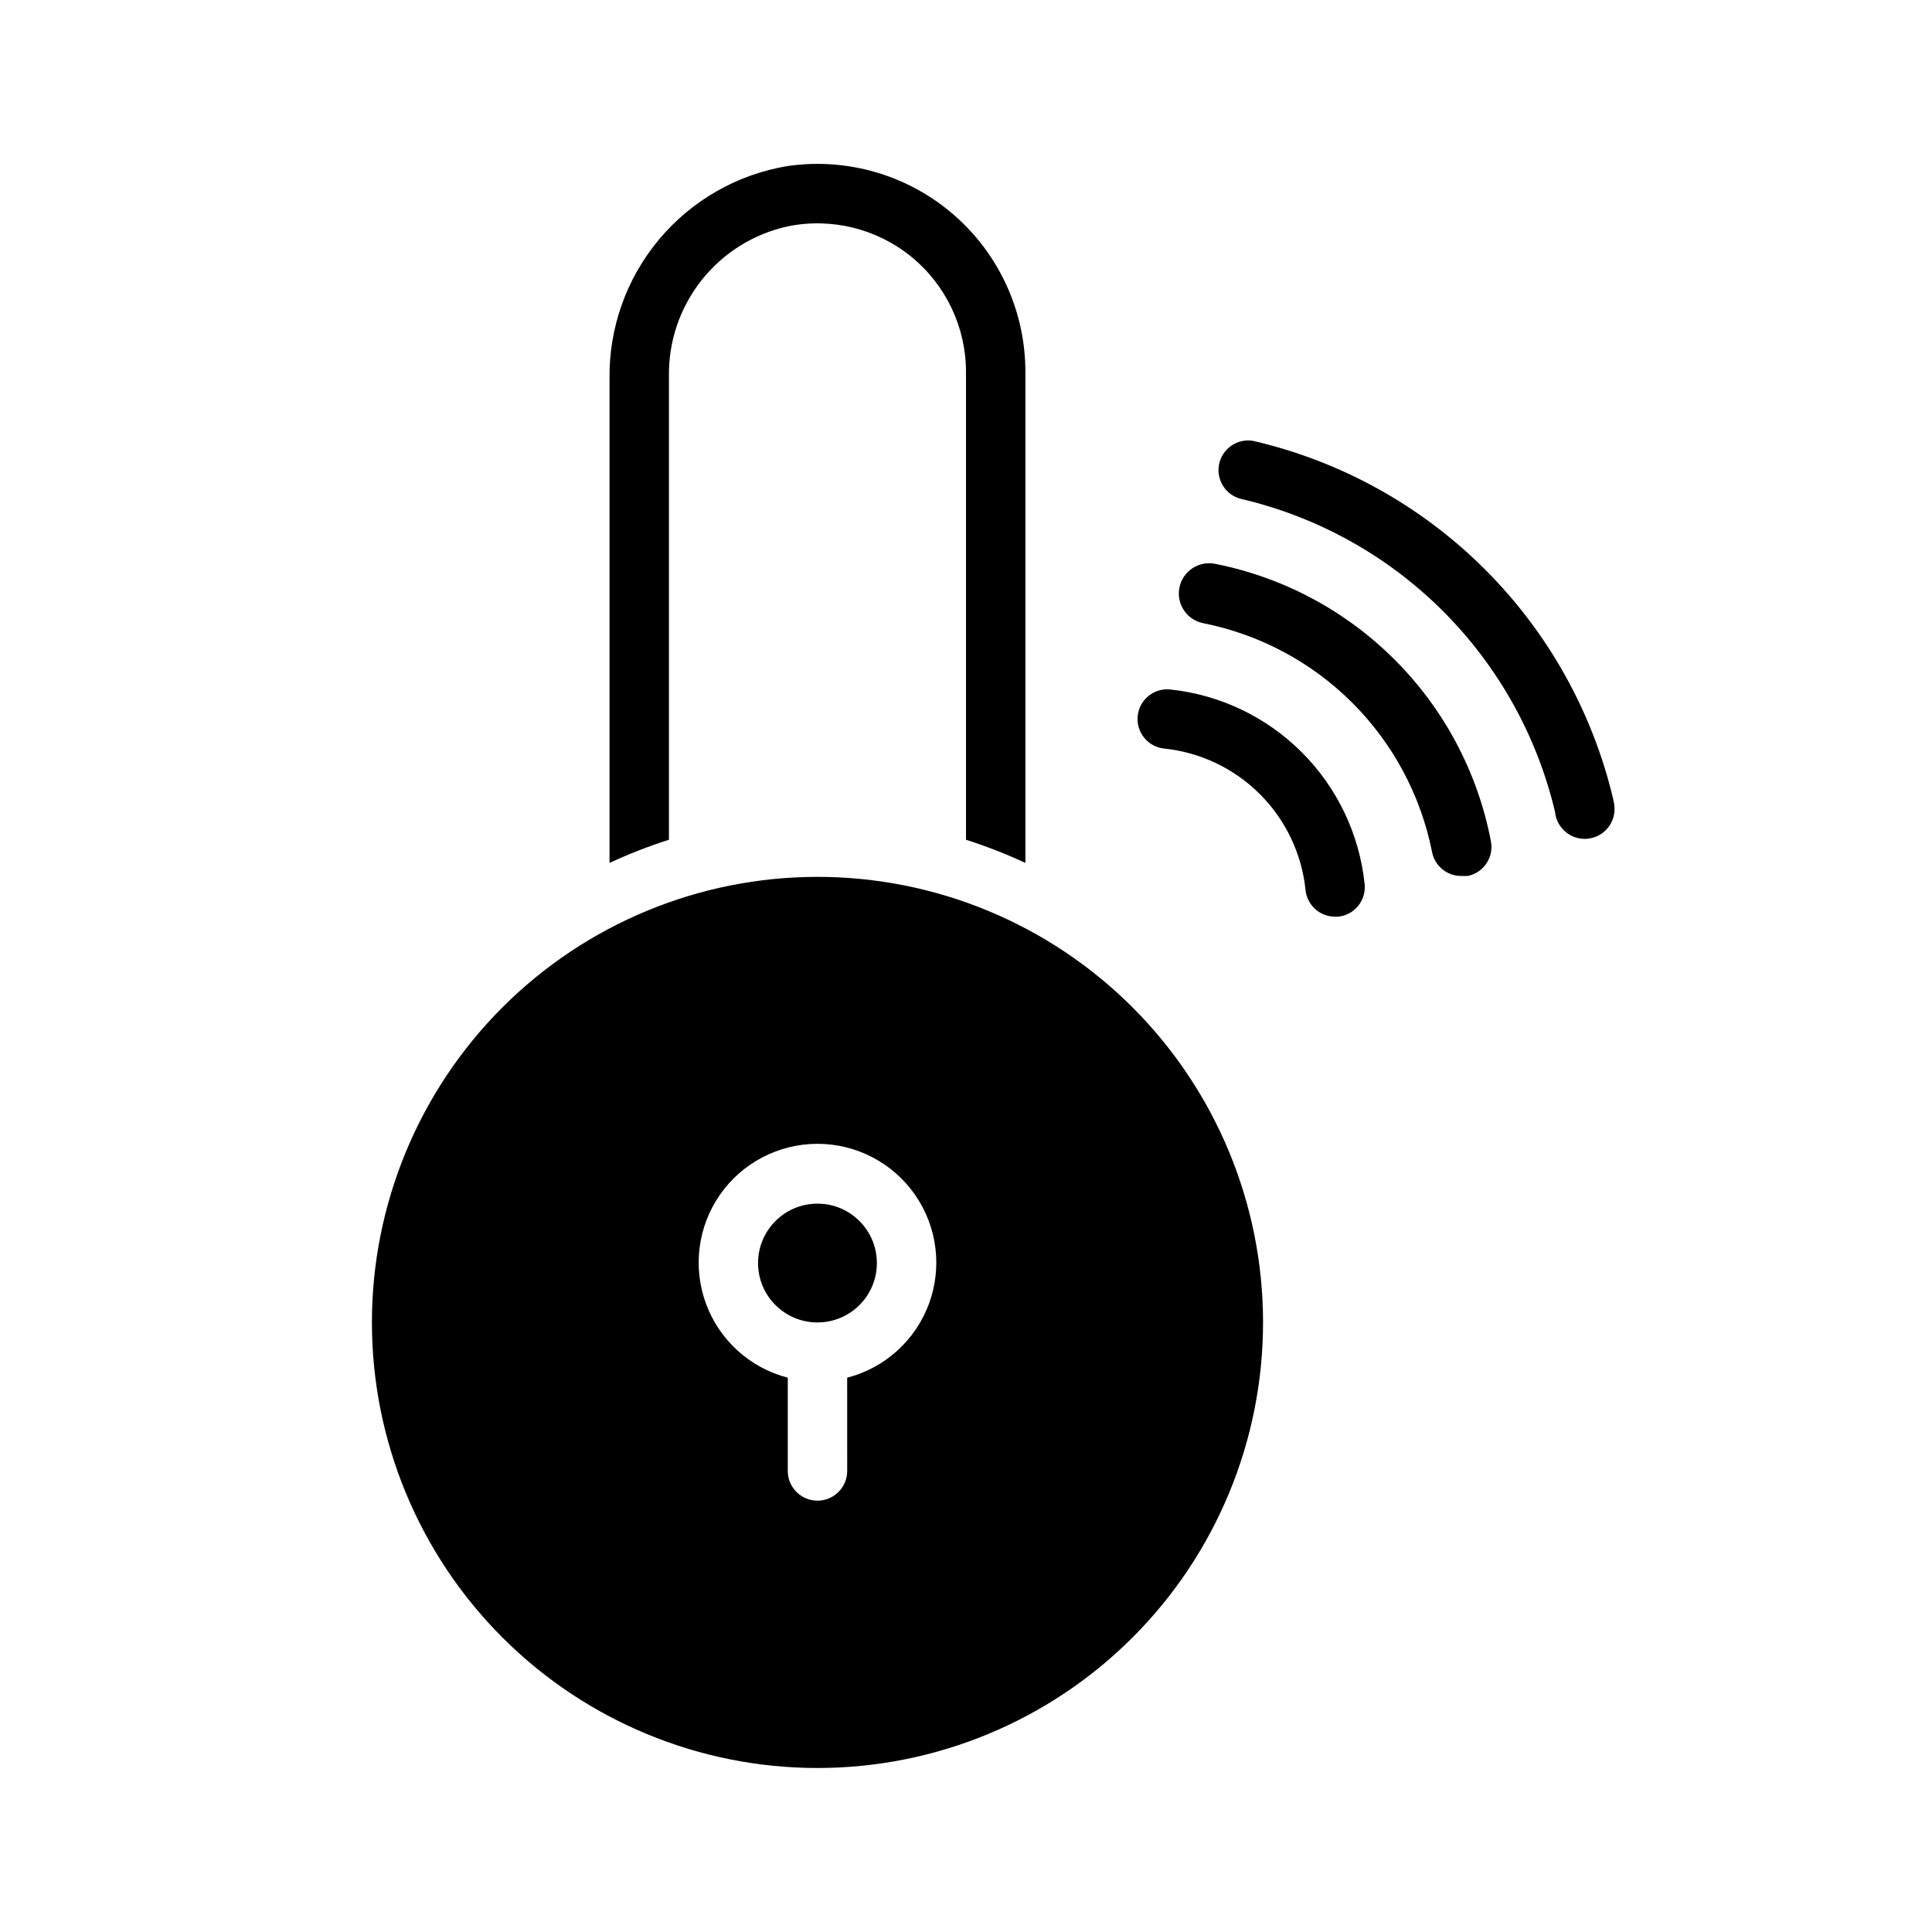
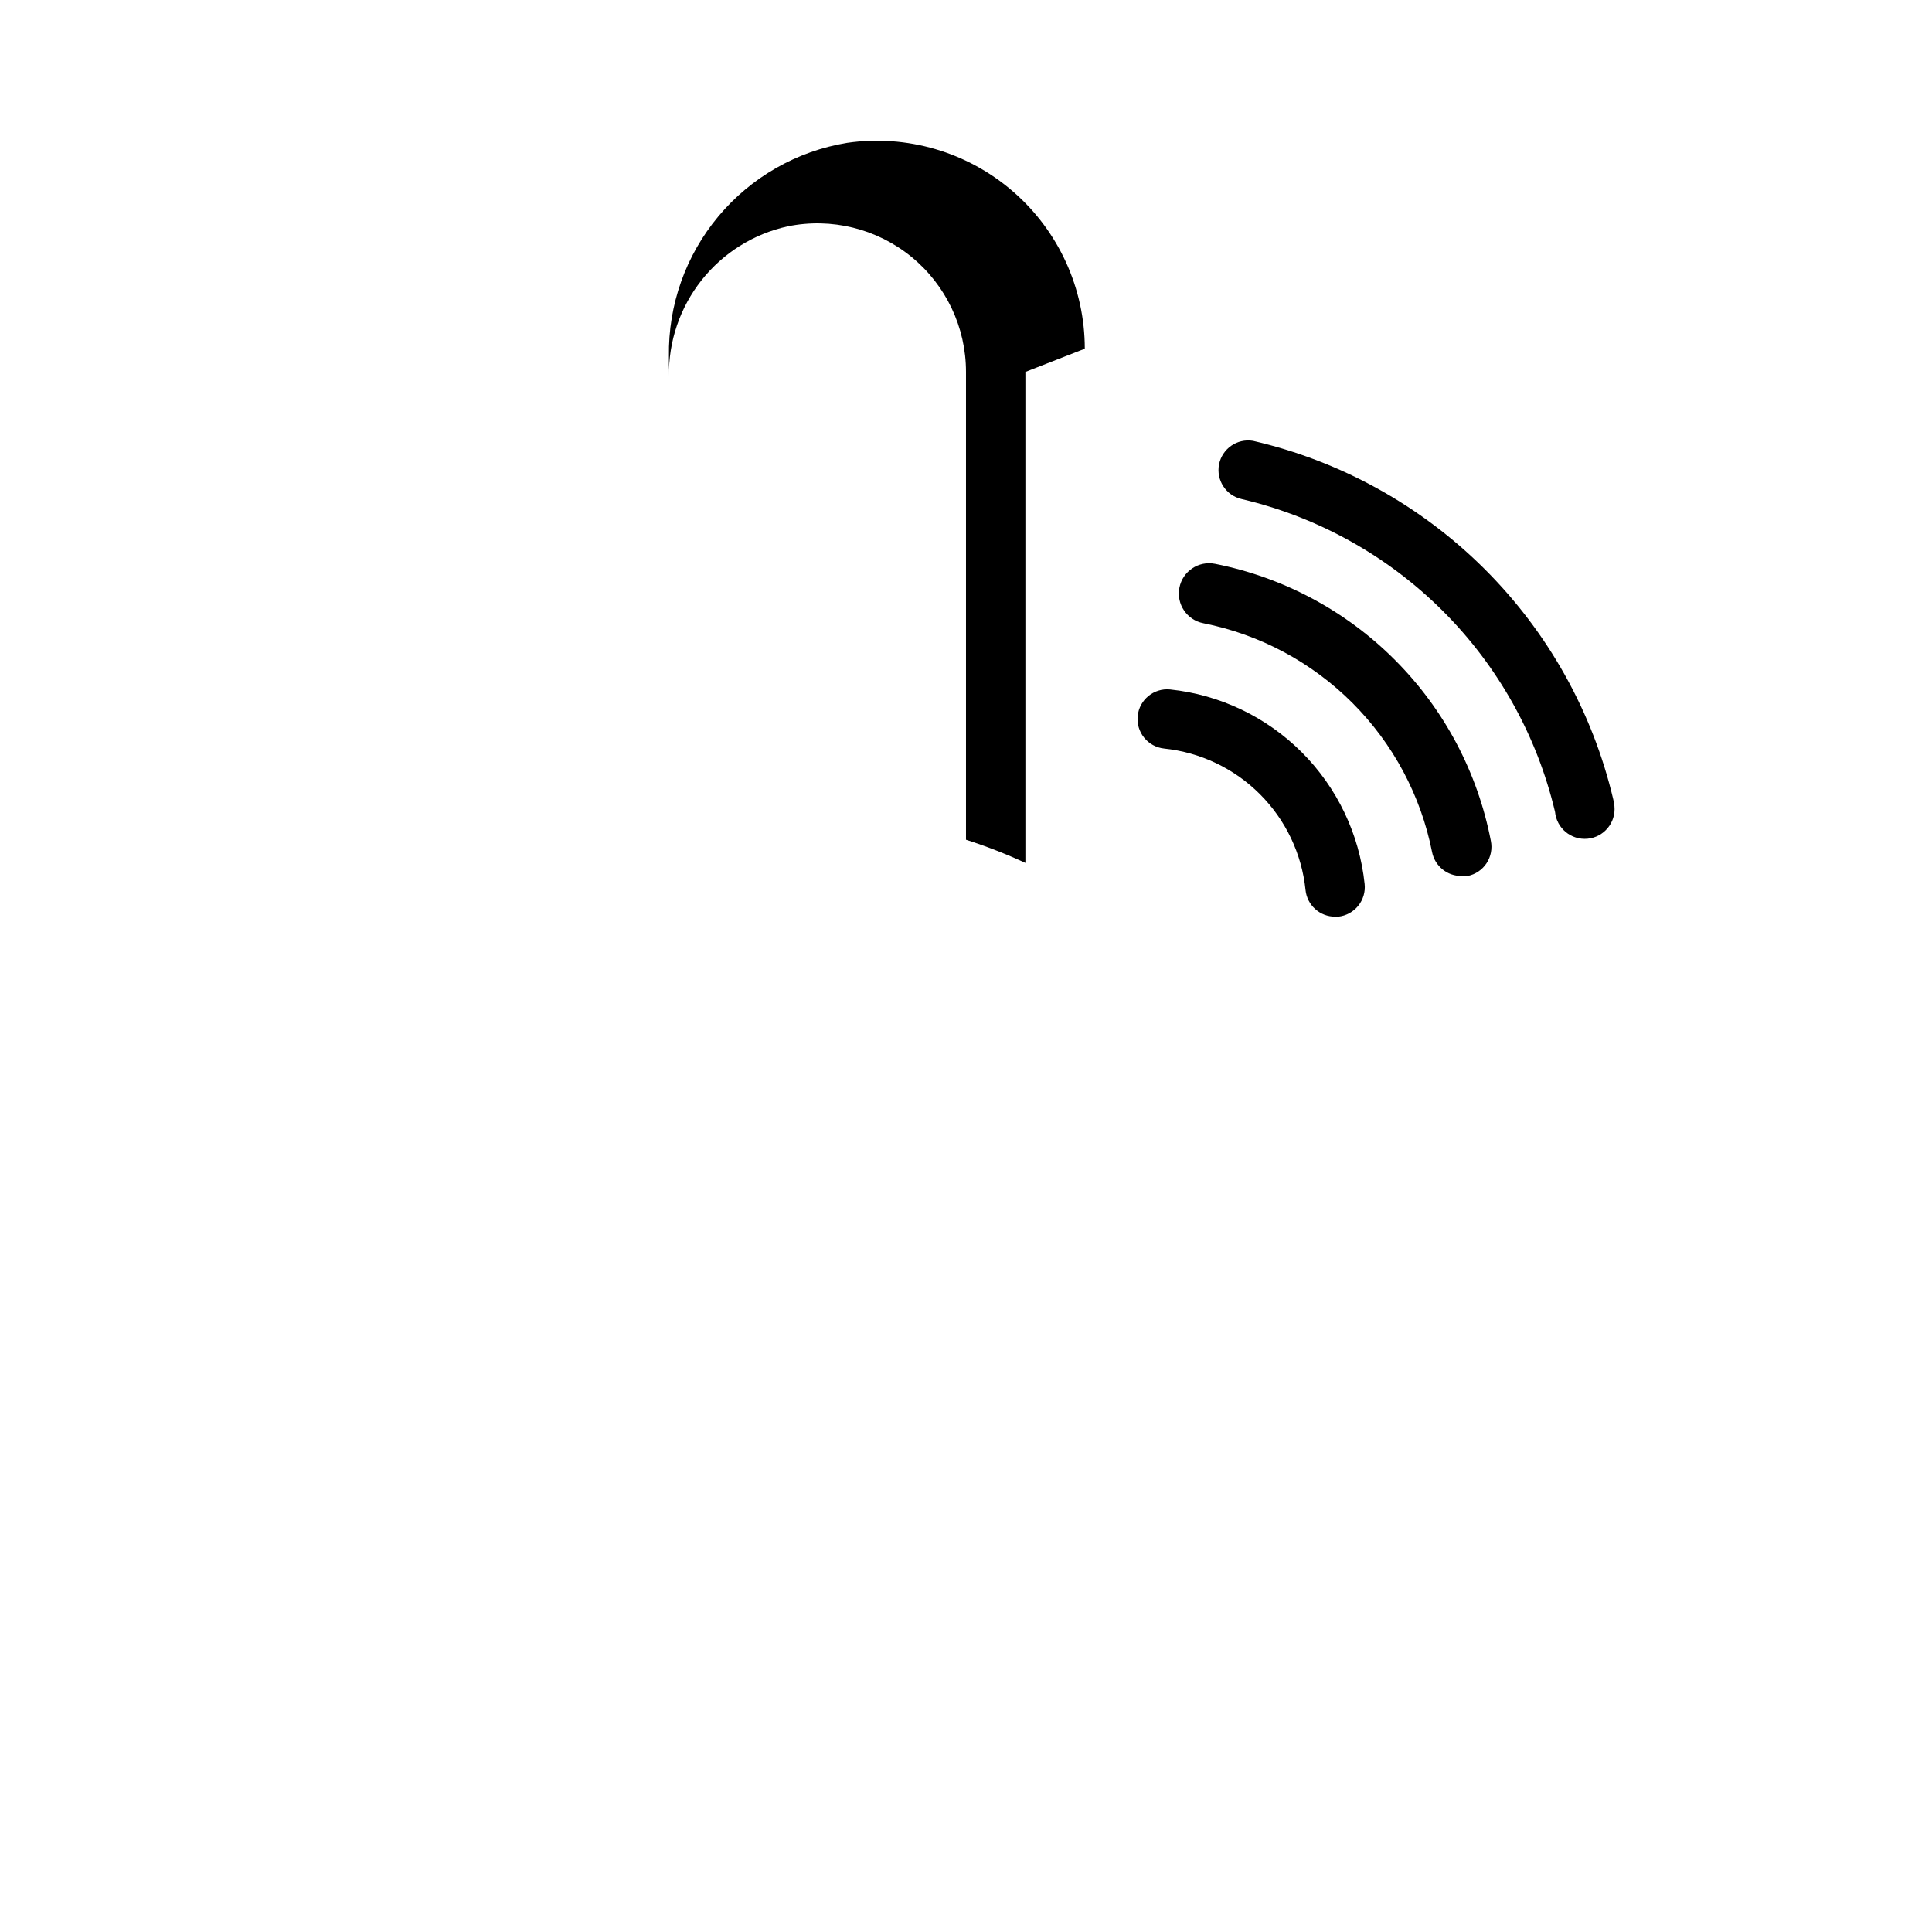
<svg xmlns="http://www.w3.org/2000/svg" fill="#000000" width="800px" height="800px" version="1.1" viewBox="144 144 512 512">
  <g>
-     <path d="m360.64 376.38c-31.316 0-61.348 12.441-83.492 34.586s-34.586 52.176-34.586 83.492c0 31.32 12.441 61.352 34.586 83.496s52.176 34.586 83.492 34.586c31.32 0 61.352-12.441 83.496-34.586 22.145-22.145 34.586-52.176 34.586-83.496 0-31.316-12.441-61.348-34.586-83.492-22.145-22.145-52.176-34.586-83.496-34.586zm7.871 132.72 0.004 24.719c0 4.348-3.527 7.871-7.875 7.871-4.348 0-7.871-3.523-7.871-7.871v-24.719c-9.98-2.578-18.066-9.875-21.648-19.539-3.586-9.664-2.215-20.473 3.672-28.934 5.887-8.461 15.543-13.504 25.848-13.504 10.309 0 19.965 5.043 25.852 13.504 5.883 8.461 7.258 19.27 3.672 28.934-3.582 9.664-11.668 16.961-21.648 19.539z" />
-     <path d="m415.74 242.56v130.12c-5.113-2.371-10.375-4.422-15.742-6.141v-123.98c0-11.82-5.309-23.016-14.465-30.496-9.156-7.477-21.188-10.441-32.77-8.078-9.027 1.98-17.094 7.016-22.832 14.262-5.738 7.246-8.797 16.25-8.656 25.492v122.8c-5.371 1.719-10.629 3.769-15.742 6.141v-128.16c-0.219-13.52 4.434-26.668 13.105-37.043 8.672-10.379 20.781-17.289 34.125-19.48 15.828-2.285 31.867 2.418 43.953 12.891 12.086 10.469 19.027 25.672 19.023 41.664z" />
-     <path d="m376.38 478.72c0 8.695-7.051 15.742-15.746 15.742-8.695 0-15.742-7.047-15.742-15.742s7.047-15.742 15.742-15.742c8.695 0 15.746 7.047 15.746 15.742" />
+     <path d="m415.74 242.56v130.12c-5.113-2.371-10.375-4.422-15.742-6.141v-123.98c0-11.82-5.309-23.016-14.465-30.496-9.156-7.477-21.188-10.441-32.77-8.078-9.027 1.98-17.094 7.016-22.832 14.262-5.738 7.246-8.797 16.25-8.656 25.492v122.8v-128.16c-0.219-13.52 4.434-26.668 13.105-37.043 8.672-10.379 20.781-17.289 34.125-19.48 15.828-2.285 31.867 2.418 43.953 12.891 12.086 10.469 19.027 25.672 19.023 41.664z" />
    <path d="m454.08 326.71c-4.297-0.414-8.125 2.711-8.578 7.004-0.223 2.078 0.395 4.16 1.707 5.781 1.312 1.625 3.219 2.66 5.297 2.879 9.598 0.996 18.562 5.266 25.383 12.086 6.824 6.824 11.094 15.789 12.09 25.387 0.406 4.035 3.812 7.106 7.871 7.082h0.789c2.074-0.219 3.981-1.254 5.297-2.875 1.312-1.625 1.93-3.707 1.707-5.781-1.387-13.203-7.266-25.527-16.652-34.91-9.387-9.387-21.707-15.266-34.91-16.652z" />
    <path d="m465.96 293.41c-4.348-0.848-8.559 1.992-9.406 6.34s1.988 8.559 6.336 9.406c14.965 2.977 28.715 10.324 39.504 21.113 10.789 10.789 18.137 24.535 21.113 39.5 0.727 3.758 4.047 6.445 7.871 6.375h1.574c2.047-0.414 3.844-1.629 4.996-3.371 1.148-1.742 1.562-3.871 1.145-5.918-3.492-18.129-12.316-34.809-25.348-47.891-13.027-13.086-29.668-21.984-47.785-25.555z" />
    <path d="m571.53 355.84c-5.473-23.168-17.312-44.344-34.188-61.133-16.871-16.793-38.105-28.527-61.301-33.883-4.176-0.676-8.141 2.07-8.977 6.219-0.828 4.184 1.824 8.27 5.984 9.211 20.176 4.738 38.637 15.004 53.305 29.645s24.969 33.078 29.746 53.25c0.414 4.348 4.269 7.535 8.617 7.121 4.348-0.41 7.539-4.269 7.125-8.617-0.062-0.613-0.164-1.215-0.312-1.812z" />
  </g>
</svg>